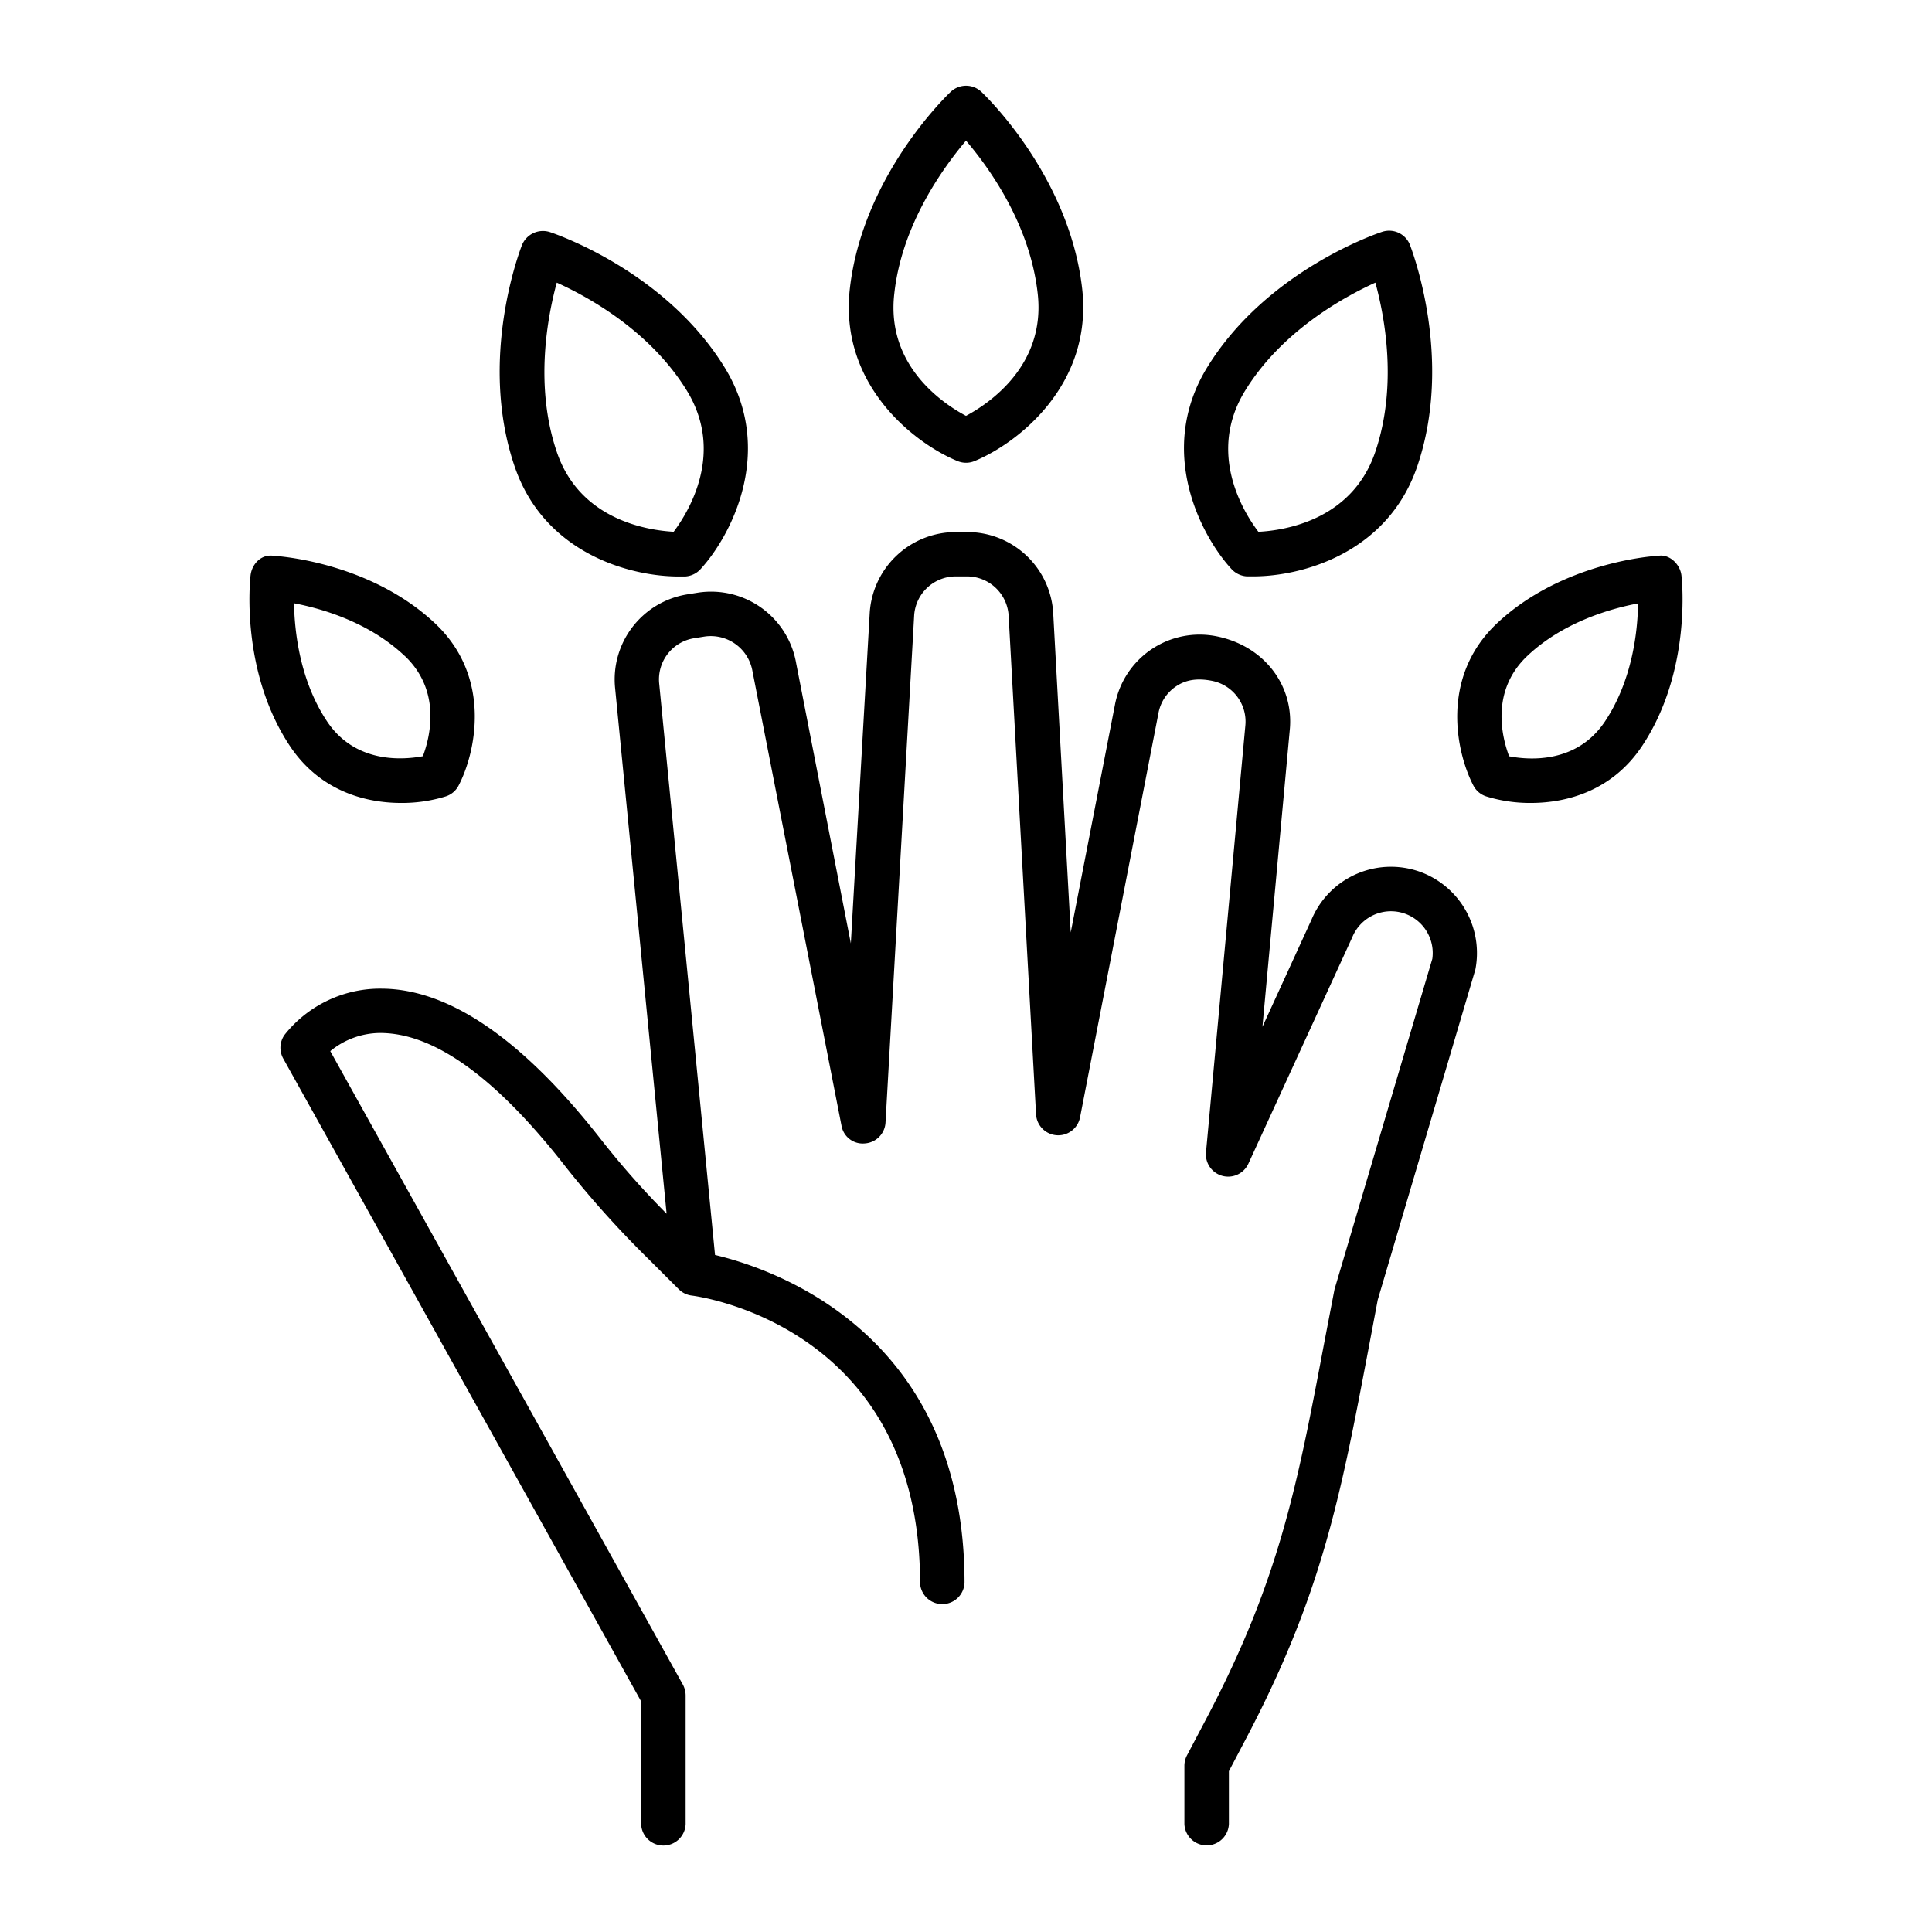
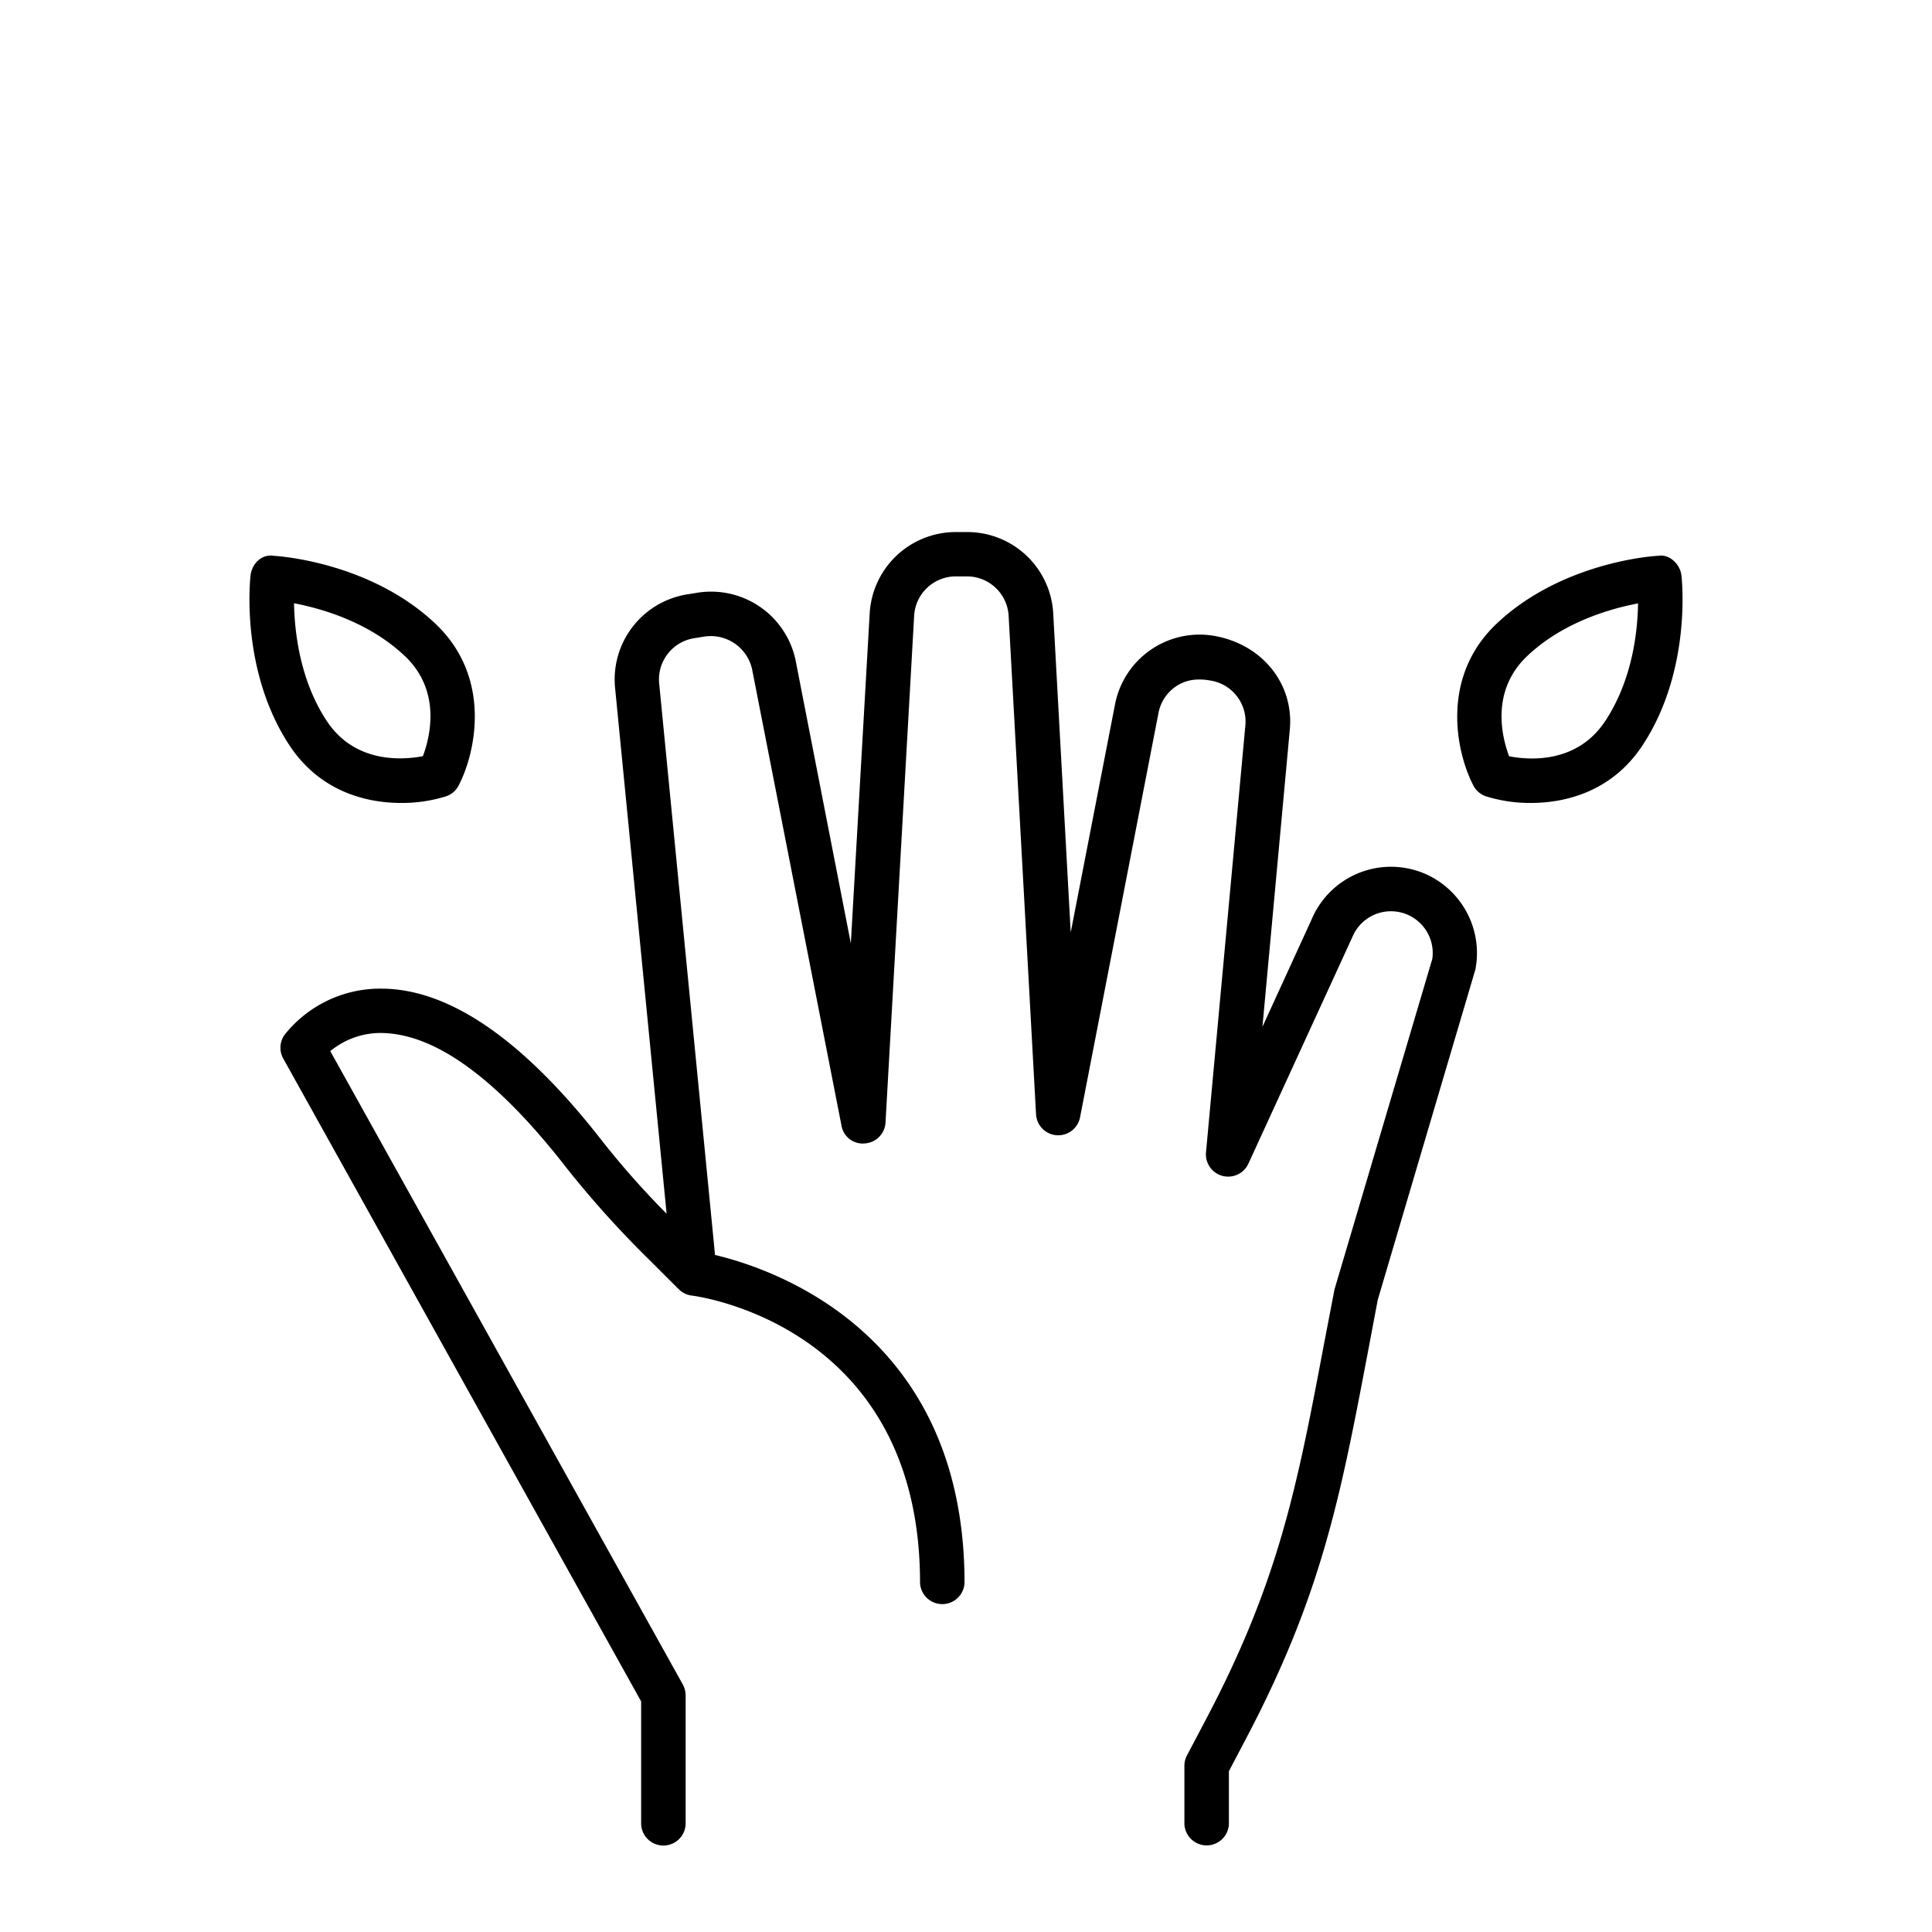
<svg xmlns="http://www.w3.org/2000/svg" data-name="Layer 1" id="Layer_1" viewBox="0 0 512 512">
  <title />
  <path d="M377.36,231.44a22.83,22.83,0,0,0-29.8,12.29l-13,28.38,7.25-78.73c1.11-11.68-6.74-22.21-19.39-24.75a22.83,22.83,0,0,0-26.95,18.15l-11.72,60.33-4.62-84.25A22.8,22.8,0,0,0,256.27,141h-3a22.86,22.86,0,0,0-22.79,21.47l-5,87.54L211,175.8A22.89,22.89,0,0,0,185,157.05l-2.8.45A22.84,22.84,0,0,0,163,182.27l13.66,139.38a224.48,224.48,0,0,1-17-19.18C138.77,275.58,119.05,262,101,262h-.71a32.35,32.35,0,0,0-24.86,12.22,5.89,5.89,0,0,0-.37,6.3l94.85,170.37v32.54a5.9,5.9,0,0,0,11.79,0V449.31a6.12,6.12,0,0,0-.73-2.87L87.53,278.56a21,21,0,0,1,13-4.81c10.4-.07,26.44,5.89,49.75,35.94A261.63,261.63,0,0,0,172,333.79l7.89,7.88a5.84,5.84,0,0,0,3.43,1.67c2.47.31,60.5,8.47,60.5,76.11a5.9,5.9,0,0,0,11.79,0c0-66-50.31-83.12-66.12-86.87L174.69,181.13a11.05,11.05,0,0,1,9.3-12l2.8-.45a11.22,11.22,0,0,1,12.63,9.23L223,298.28a5.71,5.71,0,0,0,6.19,4.74,5.88,5.88,0,0,0,5.48-5.54l7.59-134.36a11.06,11.06,0,0,1,11-10.37h3a11.06,11.06,0,0,1,11.05,10.68l7.25,131.84a5.89,5.89,0,0,0,11.67.8L307,189a10.94,10.94,0,0,1,4.68-7.12c2.47-1.66,5.45-2.26,9.52-1.45a11,11,0,0,1,8.83,11.87l-10.43,113.1a5.9,5.9,0,0,0,11.23,3l27.53-60a11.07,11.07,0,0,1,21.22,5.7l-25.92,87.59L351,355.52C343.78,393.74,339,419,319.35,456.11l-4.79,9.09a5.89,5.89,0,0,0-.68,2.75v15.44a5.9,5.9,0,0,0,11.79,0v-14l4.1-7.8c20.47-38.68,25.39-64.61,32.85-103.89l2.5-13.24L391,256.89A22.92,22.92,0,0,0,377.36,231.44Z" />
-   <path d="M330.39,152.74c.58,0,1.2,0,1.84,0,12.58,0,35.53-6,43.41-29.3,9.64-28.51-1.55-57.37-2-58.58a5.92,5.92,0,0,0-7.3-3.44c-1.25.4-30.59,10.24-46.38,35.87-13.59,22.07-1.75,44.66,6.41,53.52A6,6,0,0,0,330.39,152.74ZM330,103.49c9.69-15.72,26-24.73,34.49-28.59,2.46,9,5.94,27.21,0,44.79-6.17,18.29-24.29,20.9-31,21.24C329.42,135.56,319.84,119.94,330,103.49Z" />
  <path d="M445.6,152.51c-.35-3.1-3.32-5.76-6.17-5.21-1,0-25.46,1.59-42.77,17.94-15.17,14.34-10.68,34.36-6.19,42.95a5.84,5.84,0,0,0,3.41,2.87,39.27,39.27,0,0,0,11.8,1.73c9.75,0,21.66-3.33,29.49-15.09C448.36,177.86,445.72,153.54,445.6,152.51Zm-20.25,38.65c-7.48,11.25-20.07,10.29-25.42,9.26-1.9-5.07-5-17.32,4.84-26.61,9.46-8.94,22-12.52,29.33-13.9C434,167.33,432.59,180.27,425.35,191.16Z" />
-   <path d="M253.78,122.2a6,6,0,0,0,2.23.44,5.86,5.86,0,0,0,2.22-.44c11.15-4.56,31.47-20,28.55-45.72C283.37,46.57,261,25.21,260.05,24.31a5.93,5.93,0,0,0-8.08,0c-.95.9-23.34,22.26-26.75,52.17C222.3,102.22,242.62,117.64,253.78,122.2ZM237,77.81C239,59.46,250,44.38,256,37.27c6.05,7.08,16.95,22.11,19,40.54,2.18,19.19-13.12,29.25-19,32.4C250.07,107.06,234.77,97,237,77.81Z" />
-   <path d="M179.77,152.77c.64,0,1.26,0,1.84,0a6,6,0,0,0,4-1.9c8.16-8.86,20-31.45,6.41-53.52-15.79-25.63-45.13-35.47-46.37-35.87a6,6,0,0,0-7.31,3.44c-.48,1.21-11.67,30.07-2,58.58C144.24,146.81,167.21,152.77,179.77,152.77ZM147.55,74.9C156,78.73,172.29,87.71,182,103.49c10.11,16.45.56,32.05-3.47,37.43-6.67-.37-24.88-3-31-21.23C141.61,102.19,145.1,83.9,147.55,74.9Z" />
  <path d="M106.32,212.79a39.27,39.27,0,0,0,11.8-1.73,5.84,5.84,0,0,0,3.41-2.87c4.49-8.59,9-28.61-6.19-42.95C98,148.89,73.6,147.35,72.57,147.3c-3.28-.53-5.82,2.11-6.17,5.21-.12,1-2.76,25.35,10.43,45.19C84.66,209.46,96.57,212.79,106.32,212.79Zm.91-39c9.83,9.29,6.74,21.54,4.84,26.61-5.29,1-17.94,2-25.42-9.26-7.21-10.83-8.6-23.82-8.73-31.27C85.21,161.26,97.72,164.82,107.23,173.81Z" />
</svg>